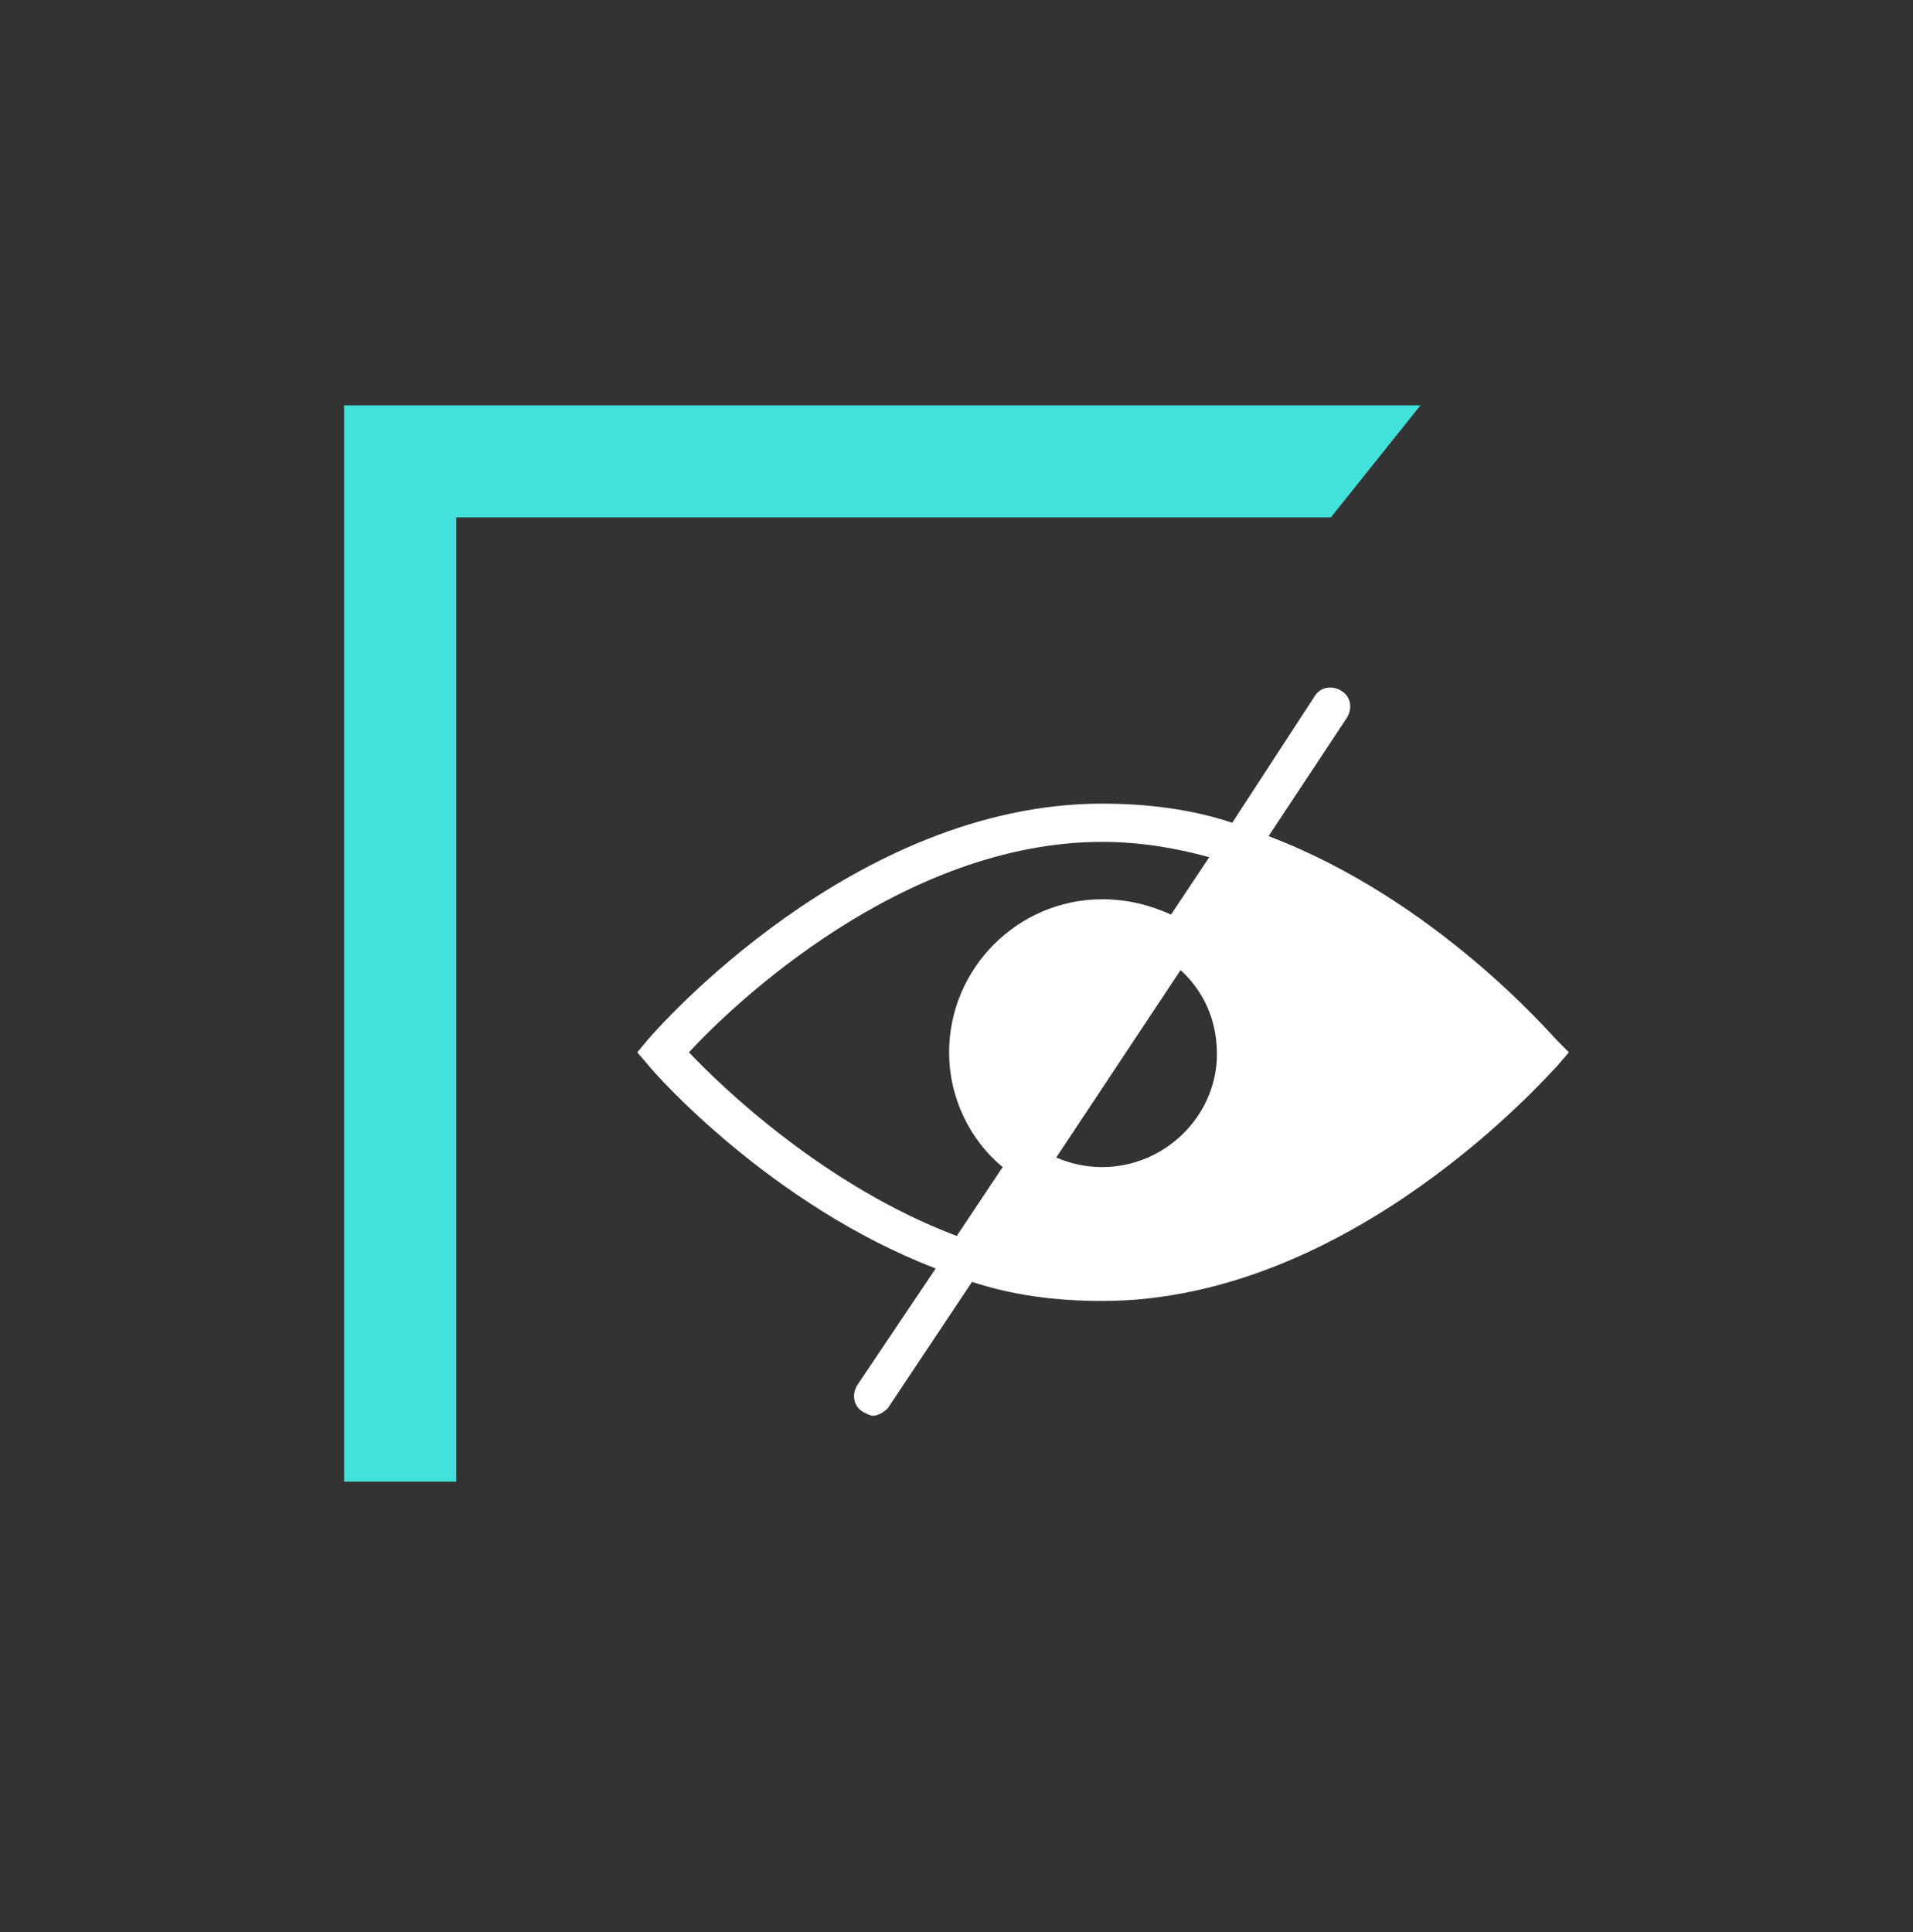
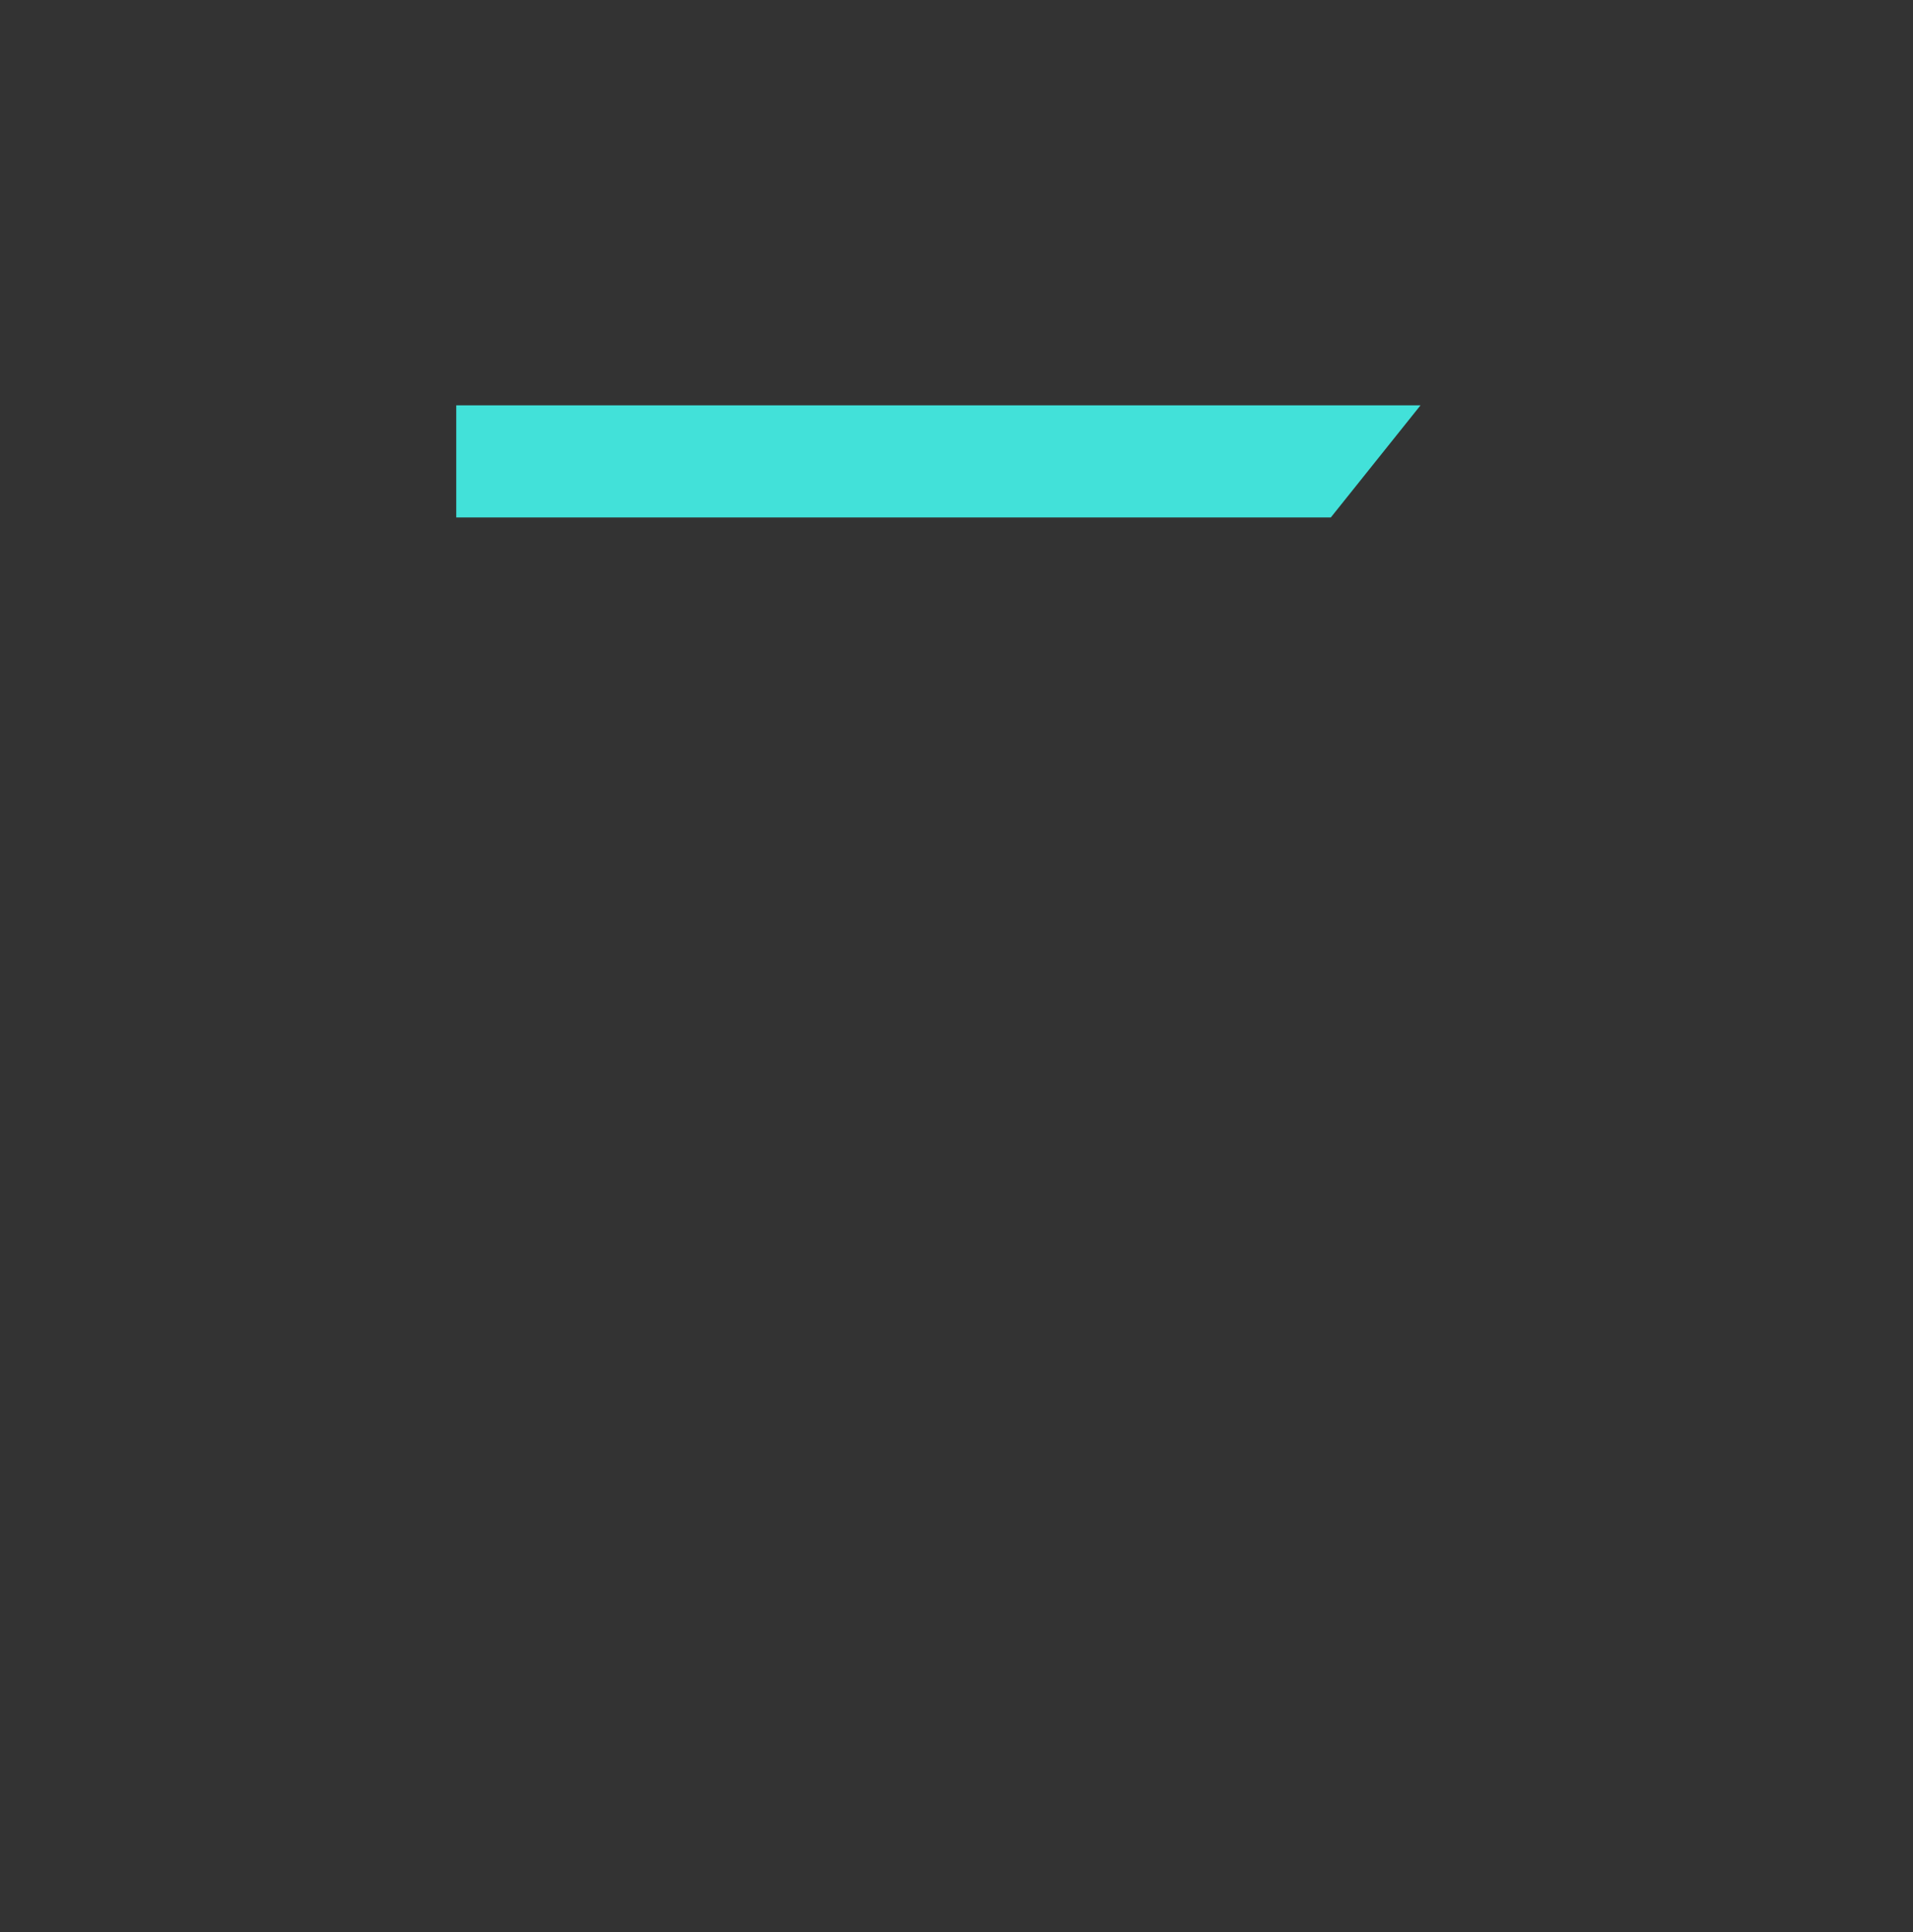
<svg xmlns="http://www.w3.org/2000/svg" width="100" height="101" viewBox="0 0 100 101" fill="none">
  <rect x="0" y="0" width="100" height="101" fill="#333333" stroke="none" />
-   <path fill-rule="evenodd" clip-rule="evenodd" d="M17.989 21.19H74.255L69.567 27.051H23.85V71.595V77.456H17.989V21.19Z" fill="#42E1D9" />
-   <path d="M66.314 43.712L70.413 37.512C70.713 37.012 70.614 36.412 70.114 36.112C69.614 35.812 69.013 35.912 68.713 36.412L64.413 43.012C62.313 42.312 60.014 42.012 57.614 42.012C44.614 42.012 34.313 53.812 33.813 54.412L33.313 55.012L33.913 55.712C34.214 56.112 40.313 63.012 48.913 66.312L44.813 72.412C44.514 72.912 44.614 73.512 45.114 73.812C45.313 73.912 45.514 74.012 45.614 74.012C45.913 74.012 46.214 73.812 46.413 73.612L50.813 67.012C52.913 67.712 55.214 68.012 57.614 68.012C70.614 68.012 80.913 56.212 81.413 55.712L82.013 55.012L81.413 54.412C81.013 54.012 75.013 47.012 66.314 43.712ZM50.014 64.612C43.114 62.012 37.714 56.812 36.014 55.012C38.313 52.512 47.214 44.012 57.614 44.012C59.514 44.012 61.413 44.312 63.214 44.812L61.214 47.812C60.114 47.312 58.913 47.012 57.614 47.012C53.214 47.012 49.614 50.612 49.614 55.012C49.614 57.412 50.714 59.612 52.413 61.012L50.014 64.612ZM57.614 61.012C56.714 61.012 55.913 60.812 55.214 60.512L61.714 50.712C62.913 51.812 63.614 53.312 63.614 55.112C63.614 58.312 60.913 61.012 57.614 61.012Z" fill="white" />
+   <path fill-rule="evenodd" clip-rule="evenodd" d="M17.989 21.19H74.255L69.567 27.051H23.85V71.595V77.456V21.19Z" fill="#42E1D9" />
</svg>